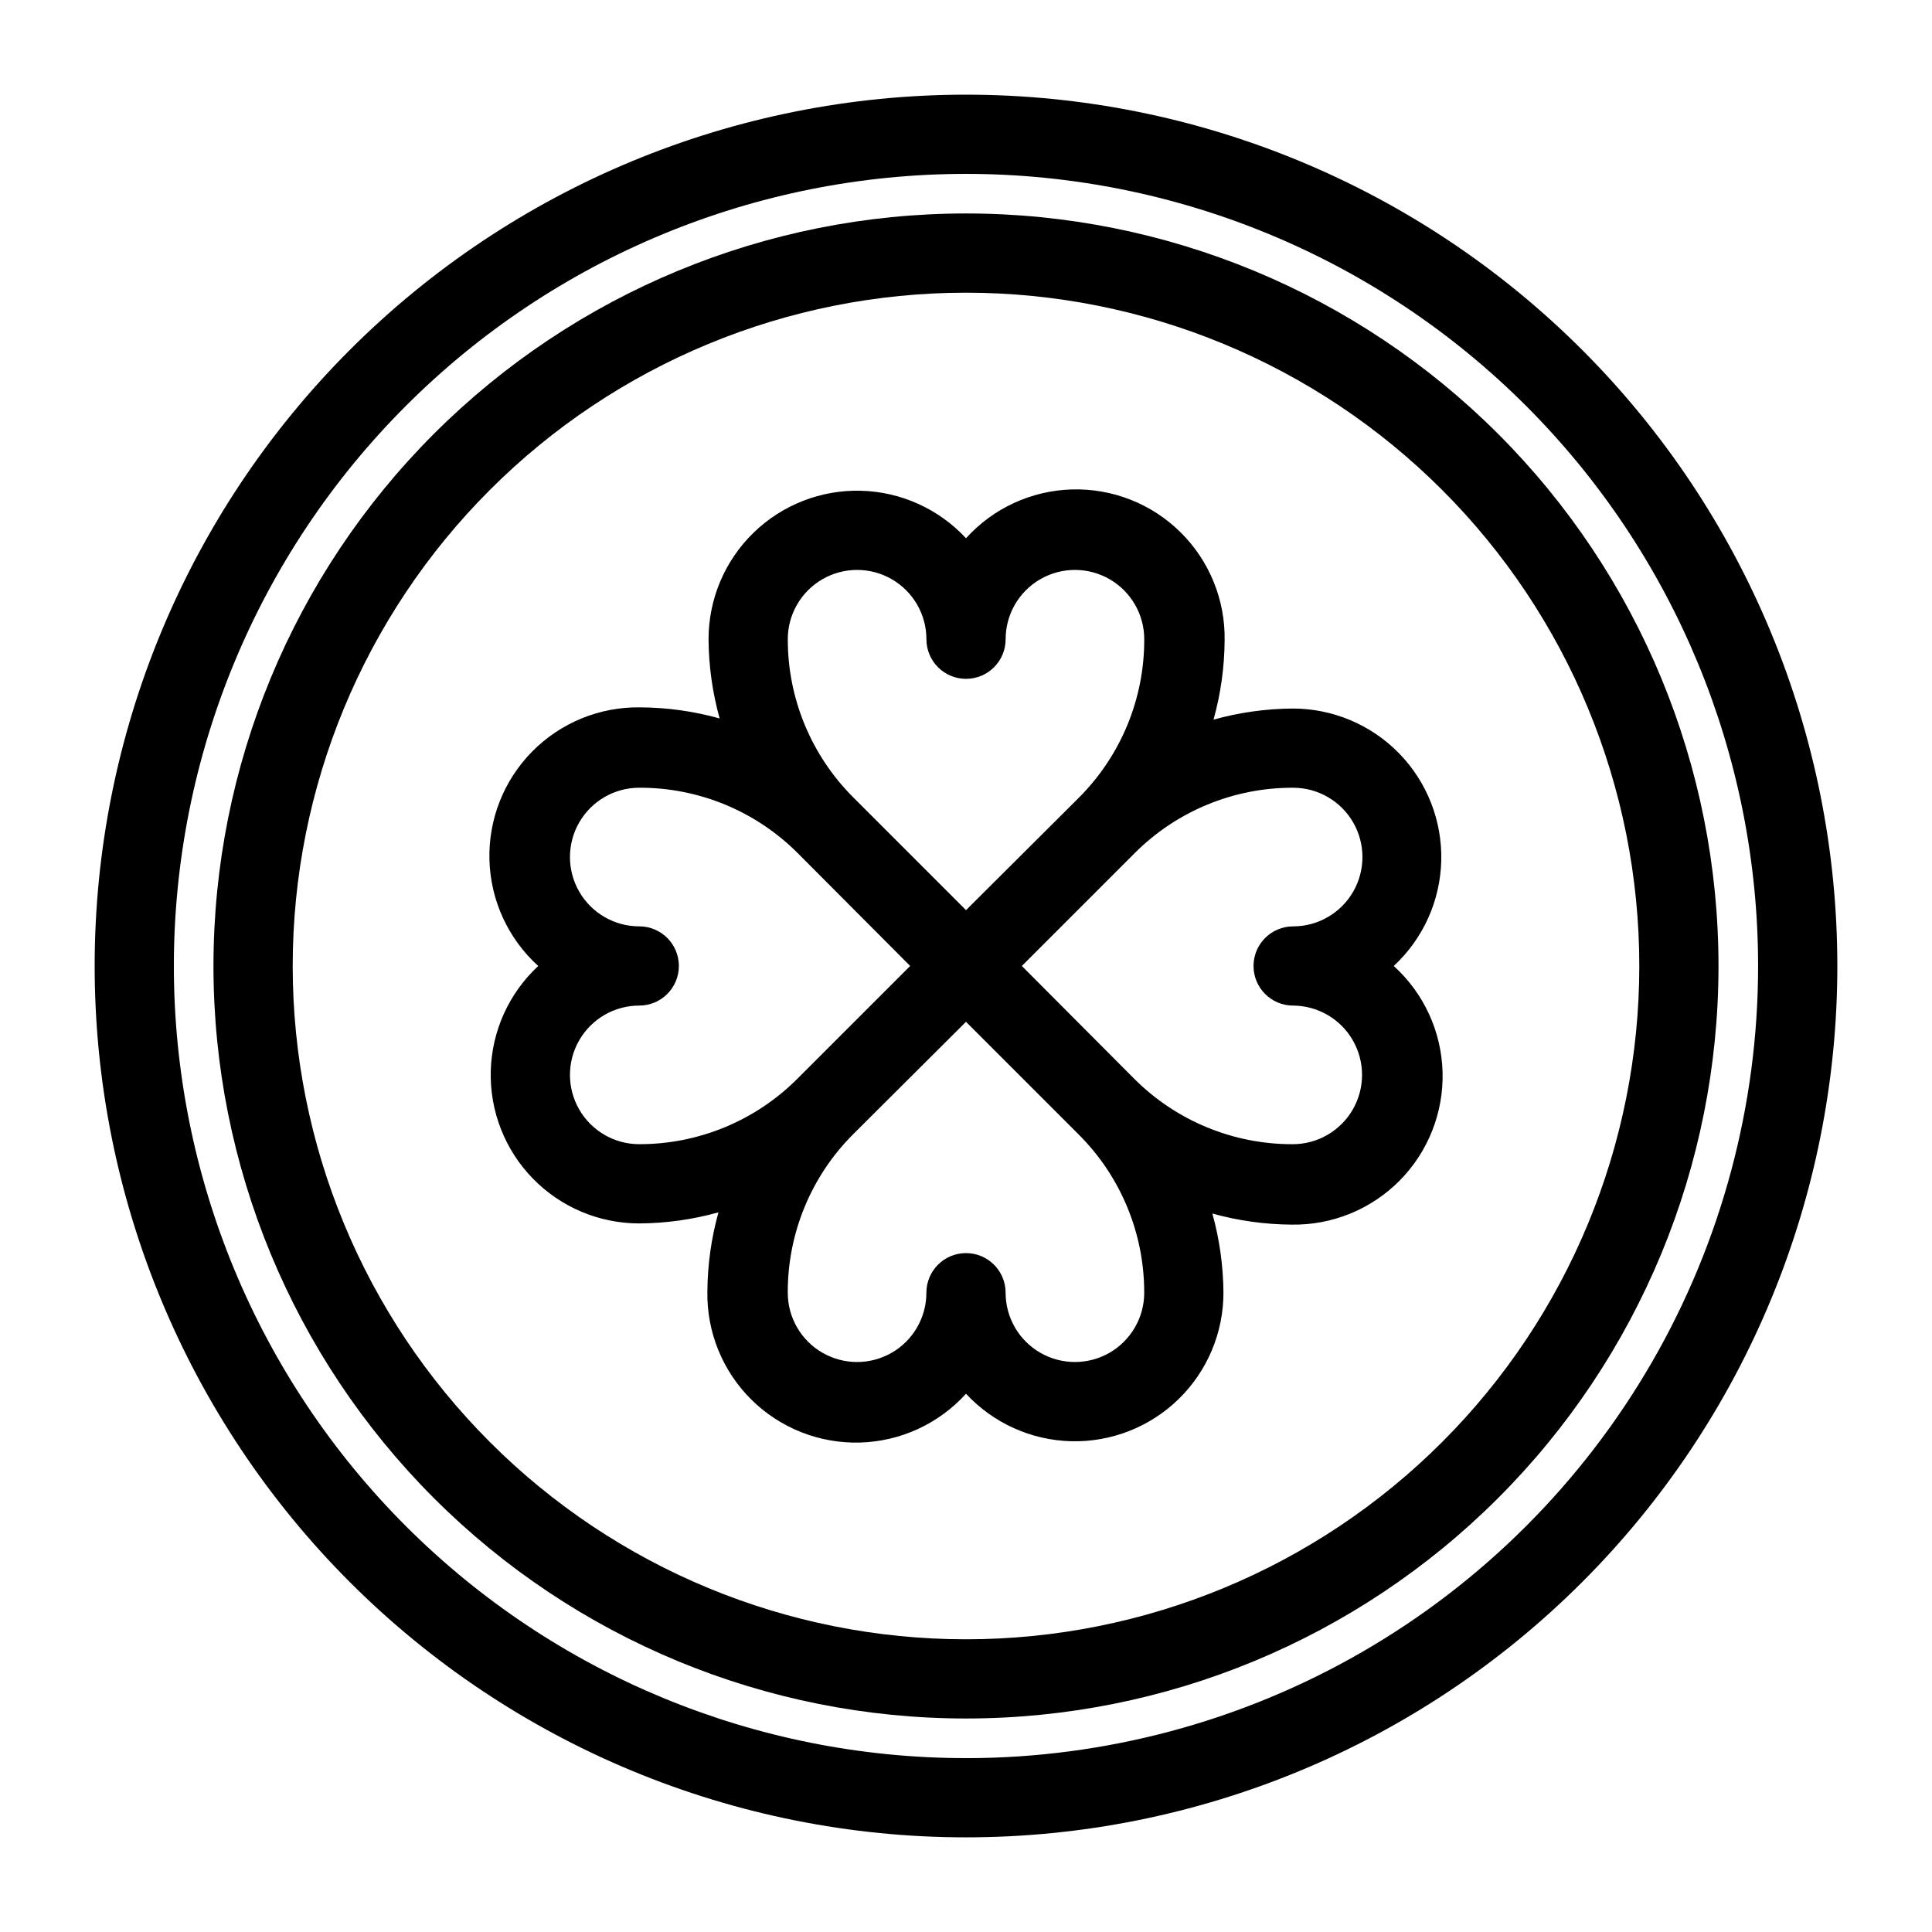
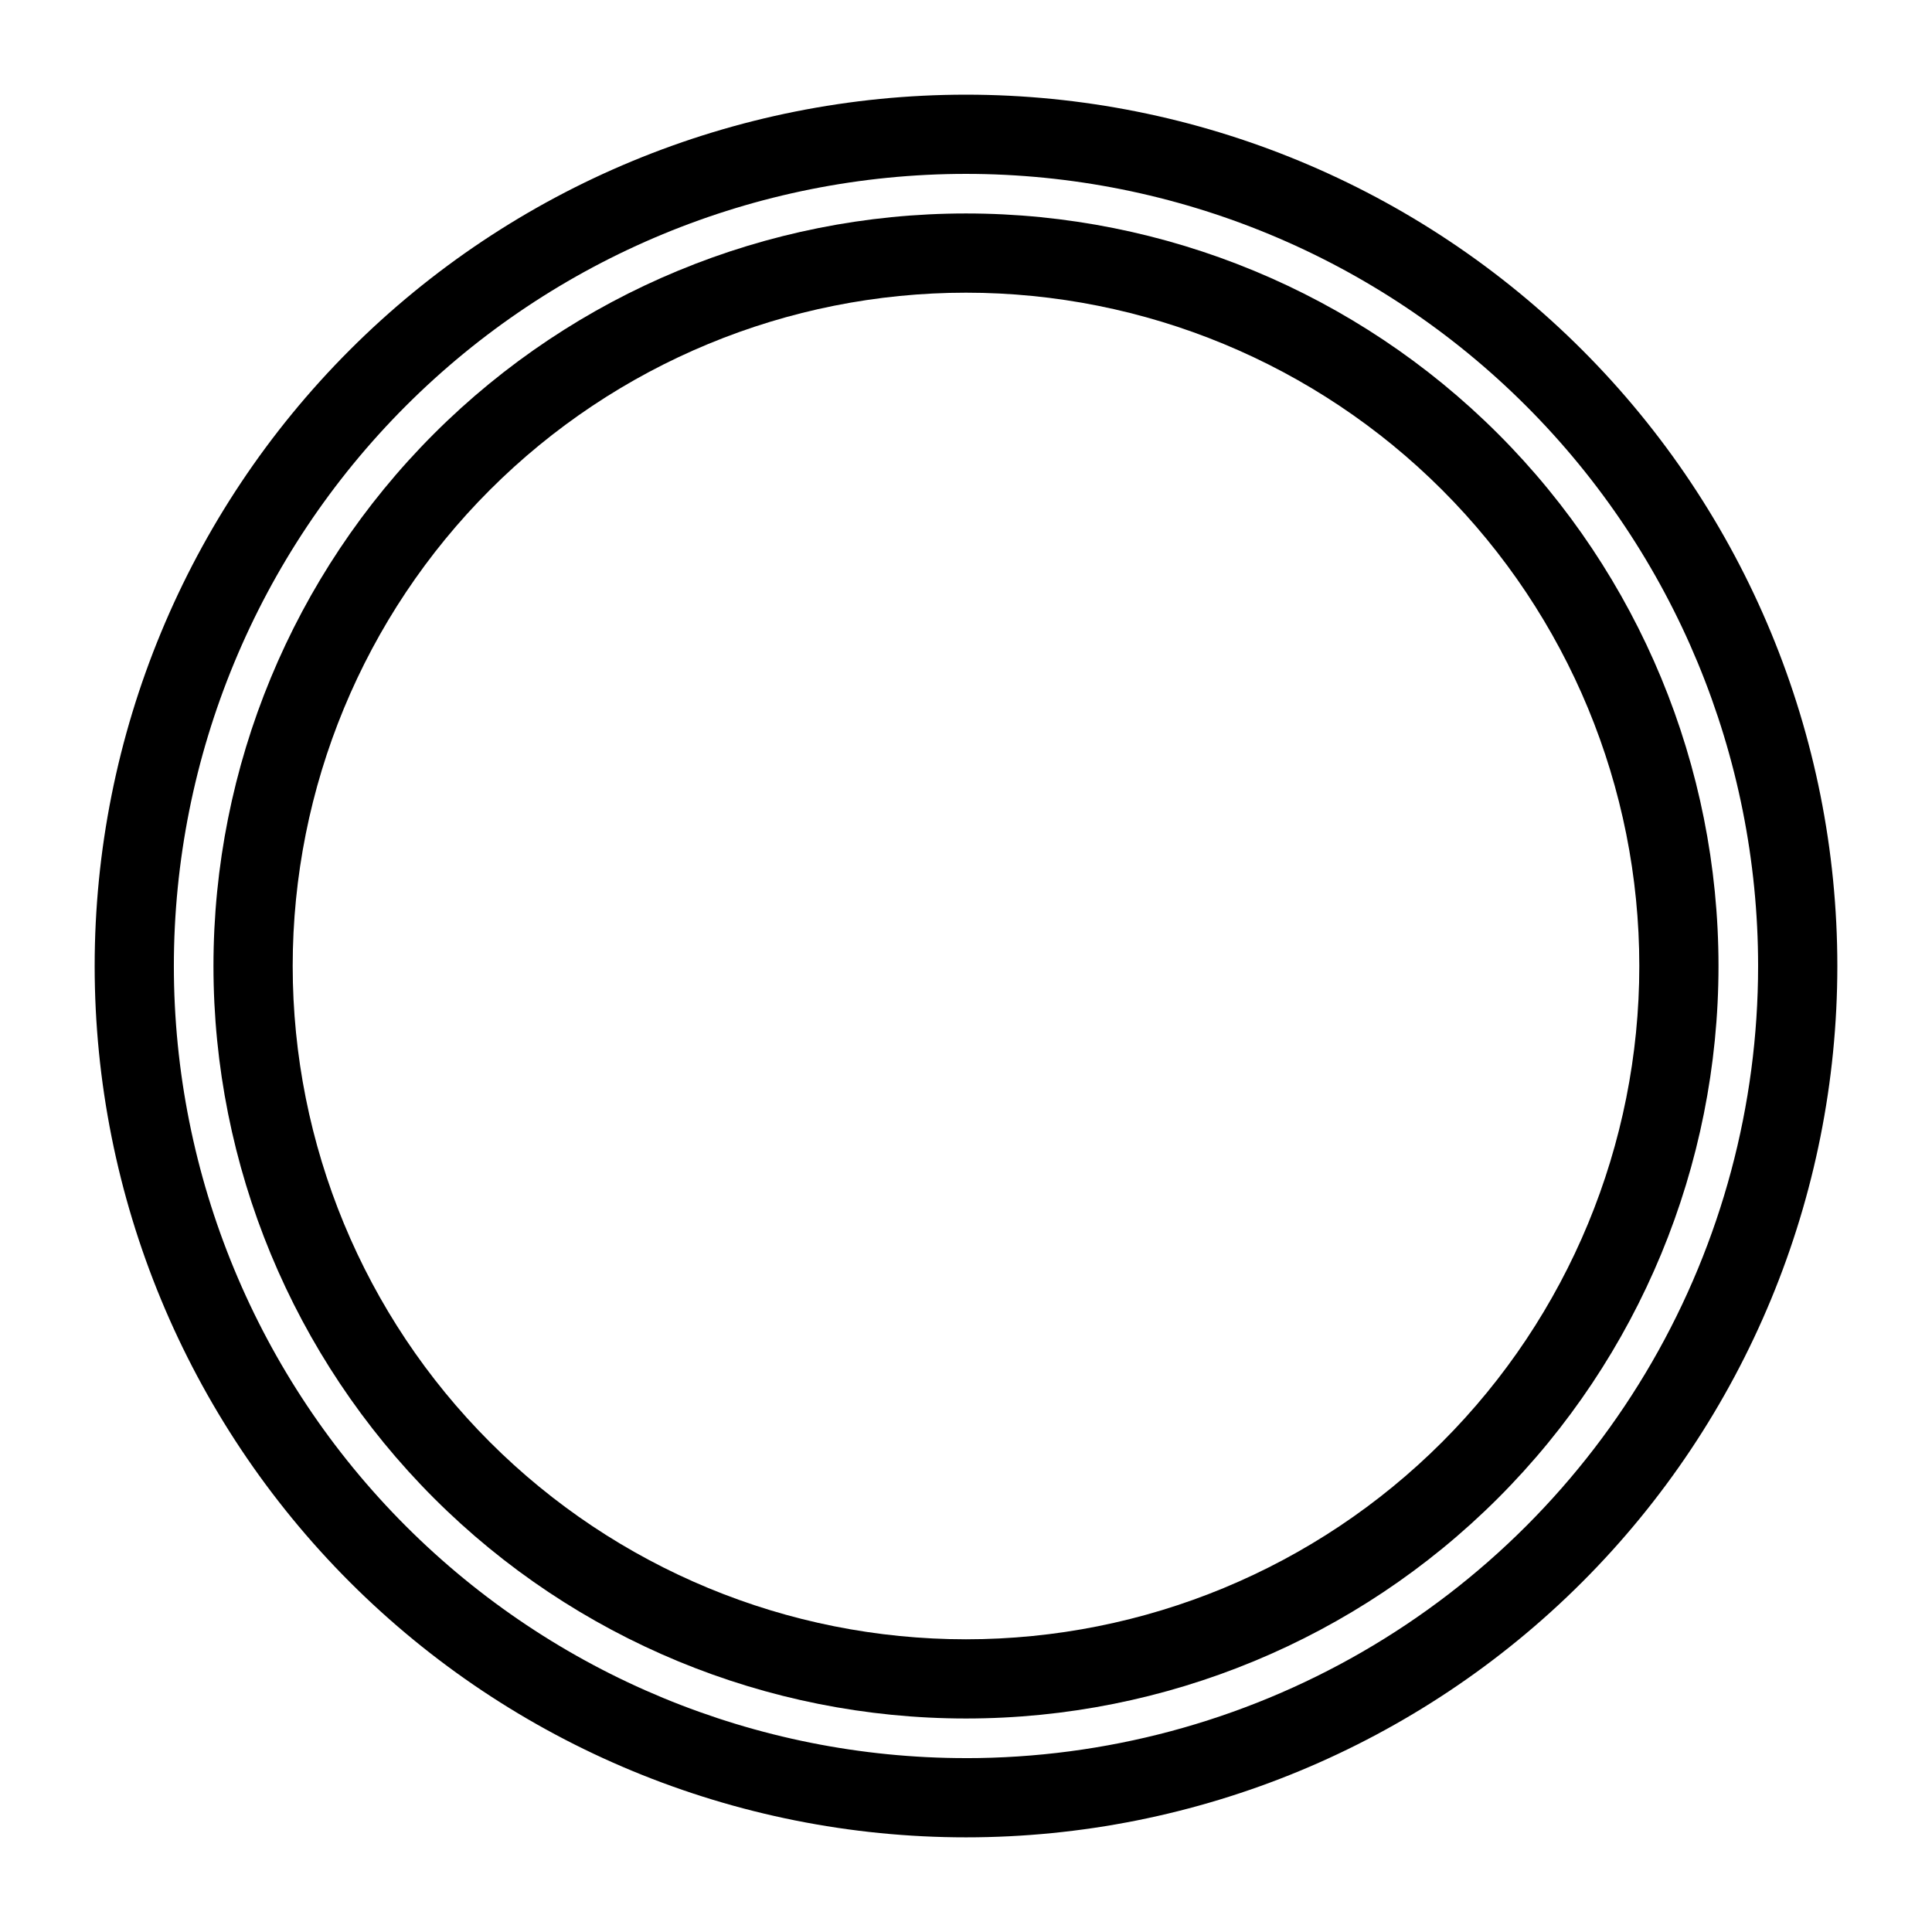
<svg xmlns="http://www.w3.org/2000/svg" fill="#000000" width="800px" height="800px" version="1.1" viewBox="144 144 512 512">
  <g>
    <path d="m400 169.09c-61.242 0-119.98 24.328-163.28 67.633s-67.633 102.04-67.633 163.28 24.328 119.97 67.633 163.28c43.305 43.305 102.04 67.633 163.28 67.633s119.97-24.328 163.28-67.633c43.305-43.305 67.633-102.04 67.633-163.28s-24.328-119.98-67.633-163.28c-43.305-43.305-102.04-67.633-163.28-67.633zm0 440.83c-55.676 0-109.07-22.117-148.44-61.484-39.367-39.367-61.484-92.762-61.484-148.43 0-55.676 22.117-109.07 61.484-148.44s92.762-61.484 148.44-61.484c55.672 0 109.07 22.117 148.43 61.484 39.367 39.367 61.484 92.762 61.484 148.44 0 36.848-9.699 73.047-28.121 104.96-18.426 31.914-44.926 58.414-76.84 76.84-31.91 18.422-68.109 28.121-104.96 28.121z" />
    <path d="m400 200.57c-52.891 0-103.62 21.012-141.02 58.41s-58.41 88.125-58.41 141.02 21.012 103.61 58.41 141.01c37.398 37.402 88.125 58.41 141.02 58.41s103.61-21.008 141.01-58.41c37.402-37.398 58.41-88.121 58.41-141.01s-21.008-103.62-58.41-141.02c-37.398-37.398-88.121-58.41-141.01-58.41zm0 377.86c-47.324 0-92.711-18.797-126.17-52.262-33.465-33.461-52.262-78.848-52.262-126.17 0-47.324 18.797-92.711 52.262-126.17 33.461-33.465 78.848-52.262 126.17-52.262 47.32 0 92.707 18.797 126.17 52.262 33.465 33.461 52.262 78.848 52.262 126.17 0 47.32-18.797 92.707-52.262 126.17-33.461 33.465-78.848 52.262-126.17 52.262z" />
-     <path d="m486.59 331.77c-7.094 0.047-14.156 1.035-20.992 2.941 1.902-6.84 2.891-13.898 2.941-20.992 0.18-10.742-4.035-21.094-11.672-28.648-7.637-7.559-18.031-11.664-28.77-11.367-10.738 0.297-20.891 4.969-28.098 12.934-7.215-7.781-17.266-12.32-27.875-12.586-10.609-0.27-20.875 3.758-28.473 11.168s-11.879 17.57-11.879 28.184c0.047 7.098 1.035 14.156 2.941 20.992-6.836-1.91-13.898-2.898-20.992-2.938-10.742-0.184-21.094 4.031-28.648 11.668-7.559 7.637-11.664 18.031-11.367 28.77 0.297 10.738 4.969 20.891 12.934 28.102-7.781 7.215-12.32 17.266-12.586 27.871-0.27 10.609 3.758 20.875 11.168 28.473s17.57 11.879 28.184 11.879c7.098-0.039 14.156-1.027 20.992-2.938-1.902 6.836-2.891 13.895-2.938 20.992-0.184 10.742 4.031 21.09 11.668 28.648 7.637 7.555 18.031 11.66 28.77 11.367 10.738-0.297 20.891-4.973 28.102-12.938 7.215 7.781 17.266 12.32 27.871 12.59 10.609 0.266 20.875-3.762 28.473-11.172 7.598-7.41 11.879-17.57 11.879-28.184-0.047-7.094-1.035-14.156-2.938-20.992 6.836 1.902 13.895 2.891 20.992 2.941 10.742 0.18 21.09-4.035 28.648-11.672 7.555-7.637 11.66-18.031 11.367-28.77-0.297-10.738-4.973-20.891-12.938-28.098 7.781-7.215 12.32-17.266 12.59-27.875 0.266-10.609-3.762-20.875-11.172-28.473-7.41-7.598-17.57-11.879-28.184-11.879zm-133.82-18.367c0-6.562 3.5-12.625 9.184-15.906 5.684-3.281 12.688-3.281 18.371 0 5.68 3.281 9.184 9.344 9.184 15.906 0 5.797 4.699 10.496 10.496 10.496s10.496-4.699 10.496-10.496c0-6.562 3.5-12.625 9.184-15.906 5.684-3.281 12.684-3.281 18.367 0s9.184 9.344 9.184 15.906c0.051 15.742-6.184 30.855-17.316 41.984l-29.914 29.809-29.914-29.914c-11.109-11.102-17.344-26.172-17.32-41.879zm-39.359 133.82c-6.562 0-12.625-3.5-15.906-9.184s-3.281-12.684 0-18.367c3.281-5.684 9.344-9.184 15.906-9.184 5.797 0 10.496-4.699 10.496-10.496s-4.699-10.496-10.496-10.496c-6.562 0-12.625-3.504-15.906-9.184-3.281-5.684-3.281-12.688 0-18.371 3.281-5.684 9.344-9.184 15.906-9.184 15.742-0.051 30.855 6.184 41.984 17.32l29.809 29.914-29.914 29.914c-11.102 11.105-26.172 17.34-41.879 17.316zm133.82 39.359c0 6.562-3.5 12.629-9.184 15.906-5.684 3.281-12.684 3.281-18.367 0-5.684-3.277-9.184-9.344-9.184-15.906 0-5.797-4.699-10.496-10.496-10.496s-10.496 4.699-10.496 10.496c0 6.562-3.504 12.629-9.184 15.906-5.684 3.281-12.688 3.281-18.371 0-5.684-3.277-9.184-9.344-9.184-15.906-0.051-15.742 6.184-30.855 17.32-41.984l29.914-29.809 29.914 29.914c11.105 11.105 17.34 26.172 17.316 41.879zm39.359-76.094c6.562 0 12.629 3.5 15.906 9.184 3.281 5.684 3.281 12.684 0 18.367-3.277 5.684-9.344 9.184-15.906 9.184-15.742 0.051-30.855-6.184-41.984-17.316l-29.809-29.914 29.914-29.914c11.129-11.137 26.242-17.371 41.984-17.32 6.562 0 12.625 3.5 15.906 9.184 3.281 5.684 3.281 12.688 0 18.371-3.281 5.68-9.344 9.184-15.906 9.184-5.797 0-10.496 4.699-10.496 10.496s4.699 10.496 10.496 10.496z" />
  </g>
</svg>